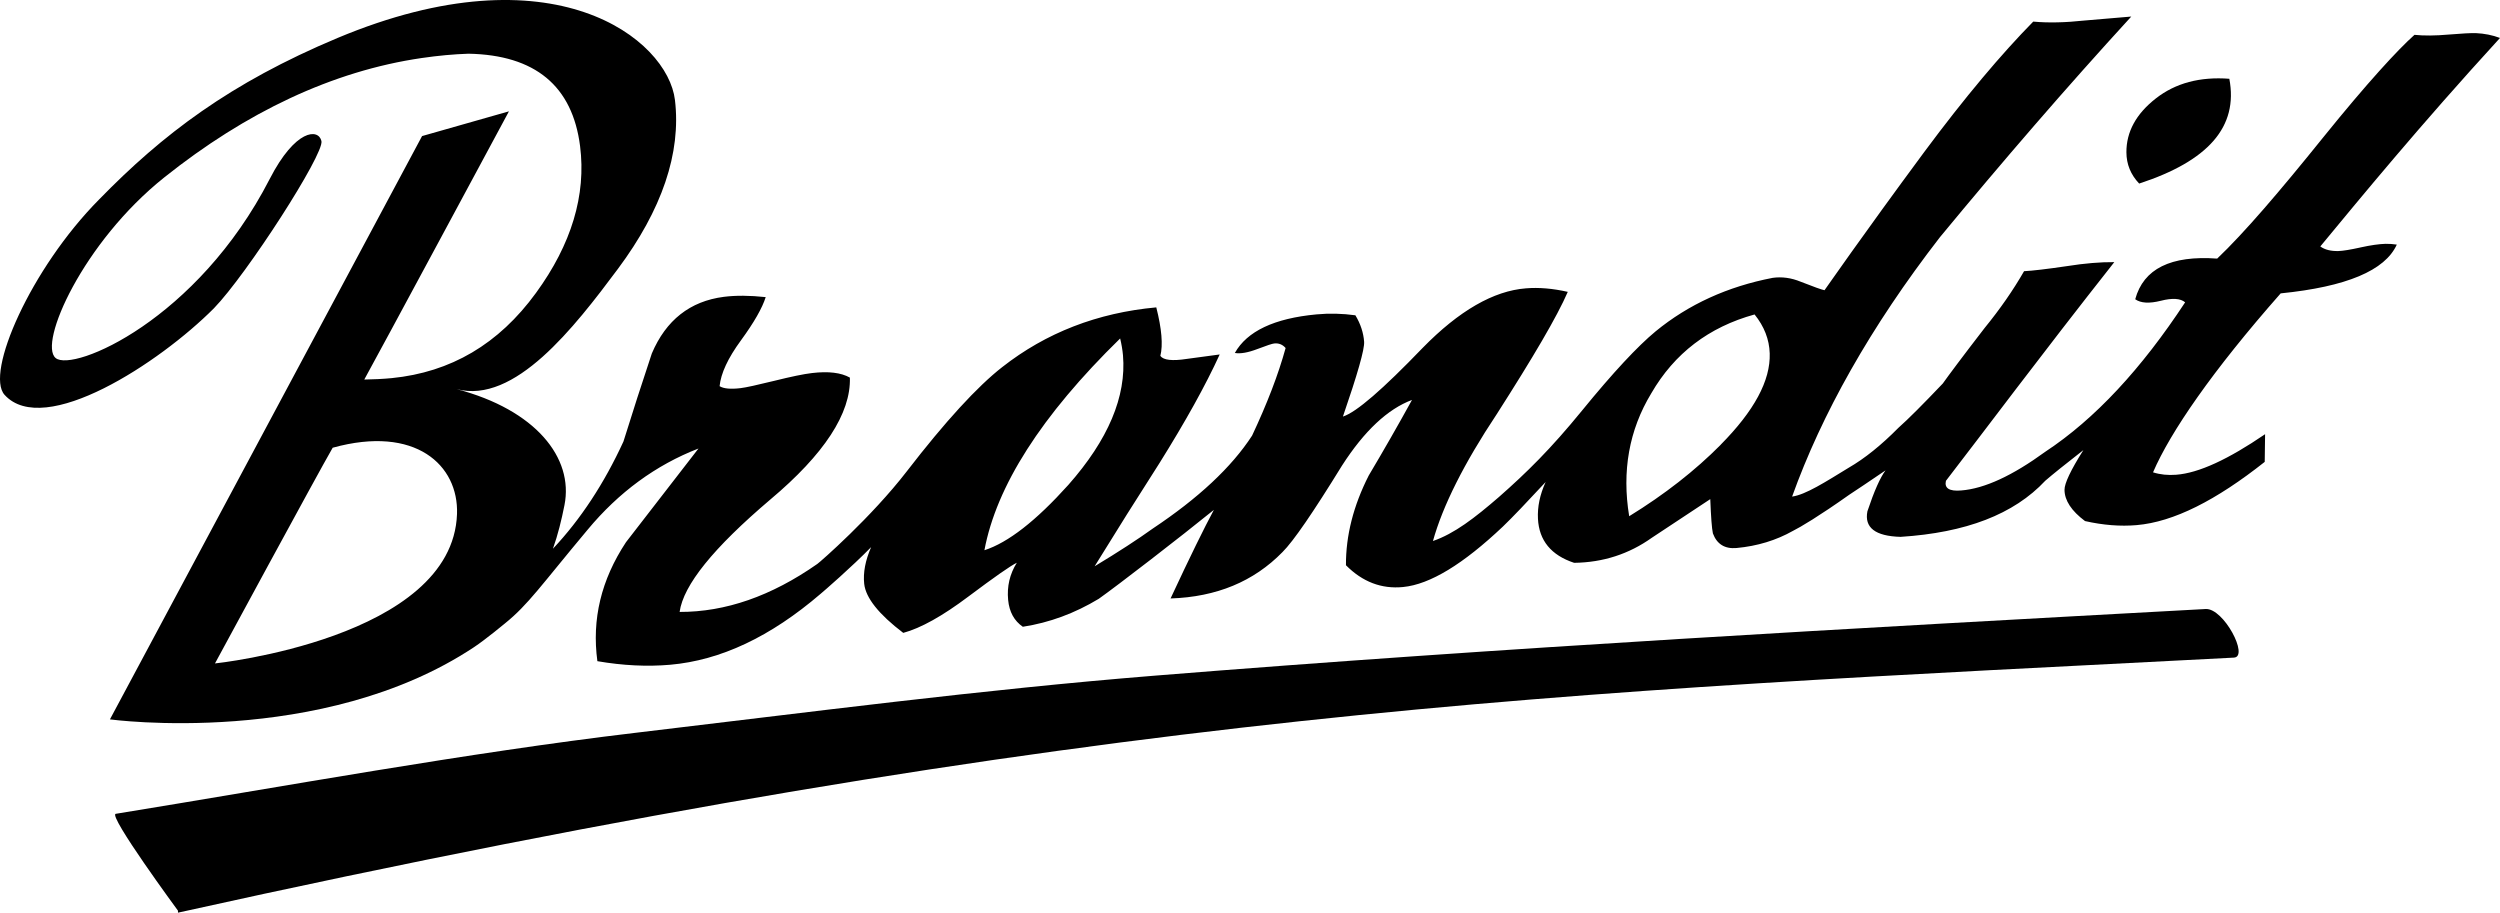
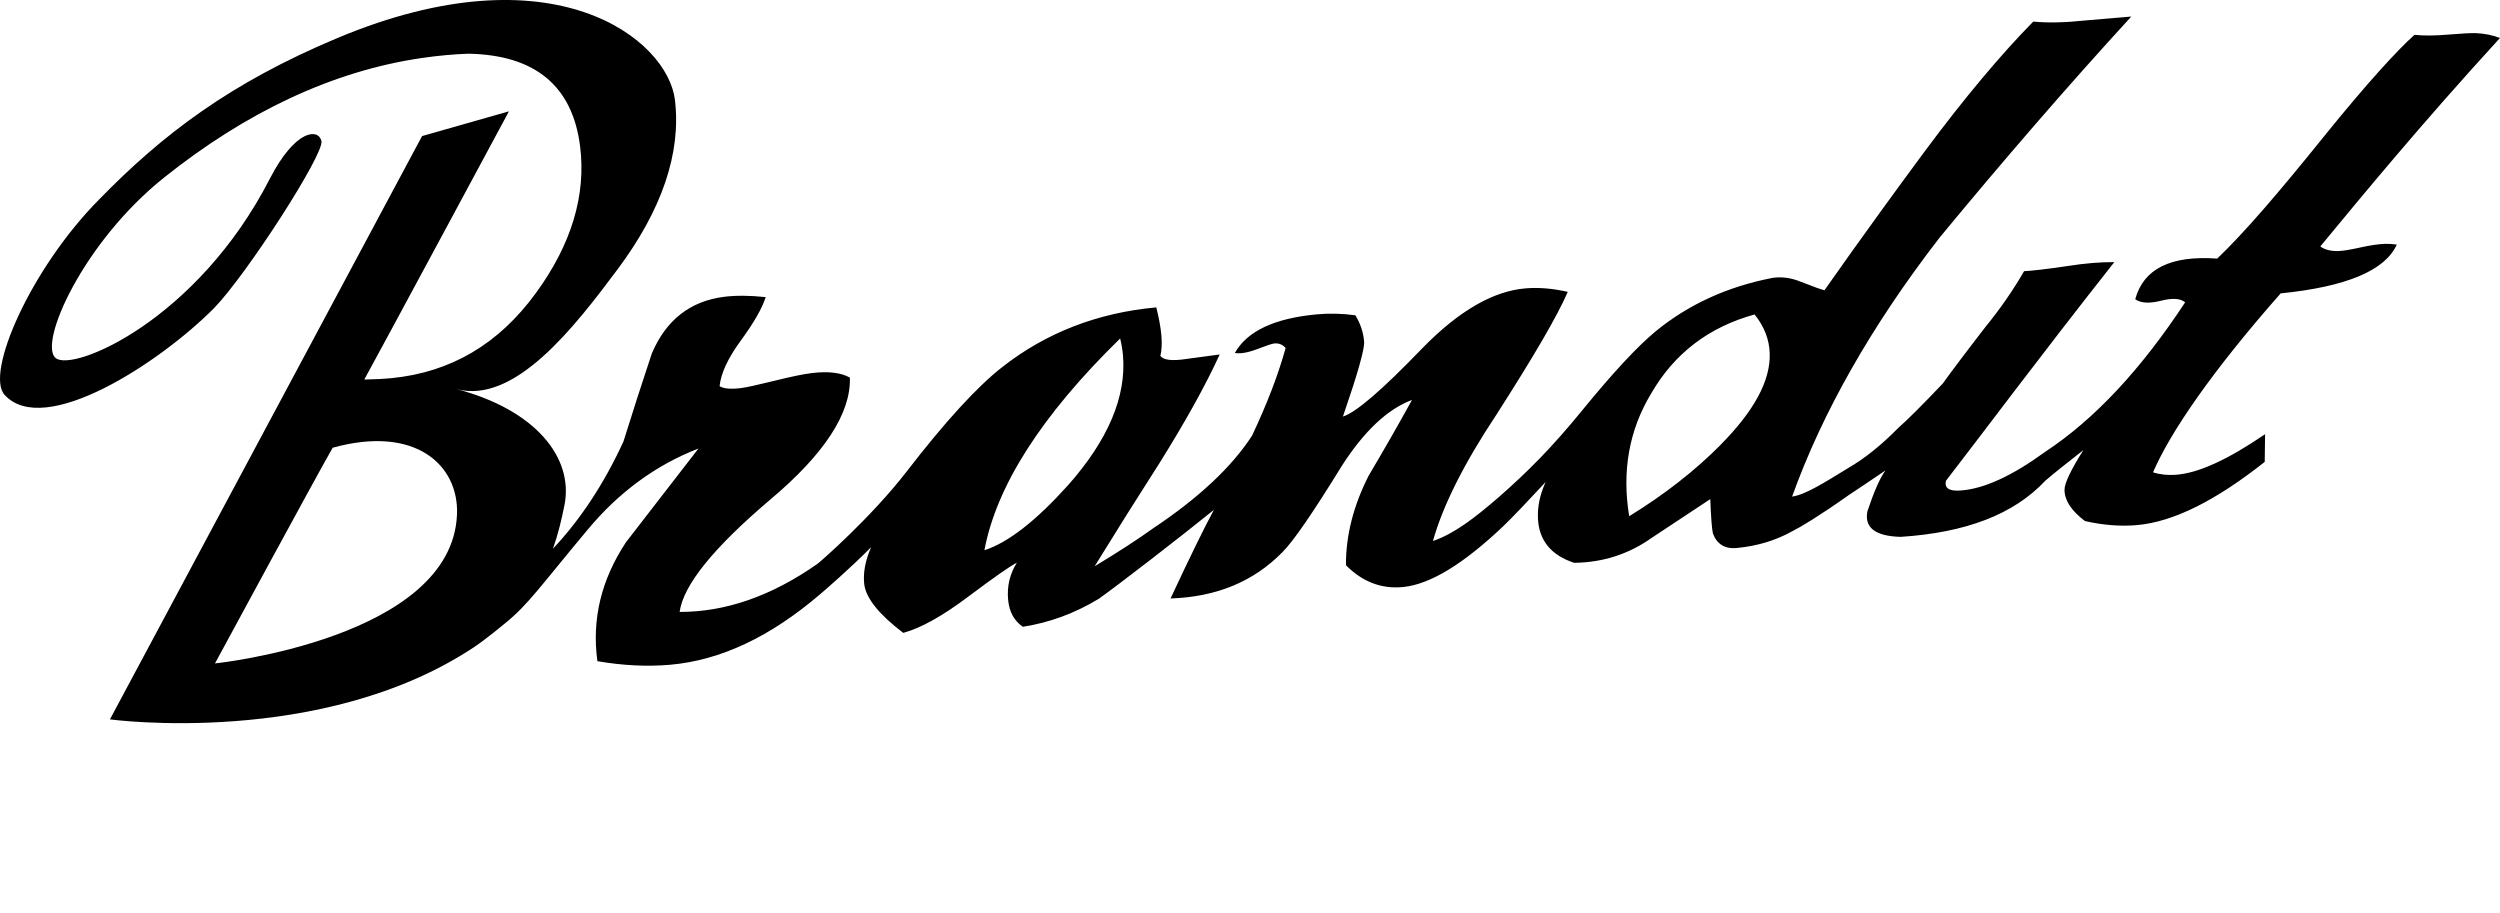
<svg xmlns="http://www.w3.org/2000/svg" id="Ebene_1" data-name="Ebene 1" viewBox="0 0 609.488 222.504" version="1.1" width="609.488" height="222.504">
  <defs id="defs4">
    <style id="style2">
      .cls-1 {
        fill: #fff;
      }
    </style>
  </defs>
  <g id="Brandit" transform="translate(-41.842,-29.636)" style="fill:#000000;fill-opacity:1">
-     <path class="cls-1" d="m 585.34,48.84 c -7.14,-0.54 -13.12,1.04 -17.92,4.8 -4.81,3.76 -7.19,8.15 -7.17,13.12 0.01,2.92 1.05,5.46 3.11,7.63 16.82,-5.5 24.22,-13.82 21.98,-25.56 z" id="path6" style="fill:#000000;fill-opacity:1" />
    <path class="cls-1" d="m 617.34,89.96 c -2.5,0.55 -4.3,0.85 -5.43,0.88 -1.82,0.04 -3.28,-0.32 -4.39,-1.12 9.7,-11.72 24.1,-29.3 43.81,-50.83 -1.85,-0.7 -3.8,-1.08 -5.89,-1.18 -1.16,-0.03 -3.37,0.08 -6.61,0.35 -3.26,0.29 -6.03,0.31 -8.35,0.07 -4.01,3.57 -11.49,11.67 -22.22,24.96 -10.72,13.31 -19.29,23.33 -25.88,29.59 -11.29,-0.82 -17.96,2.48 -19.98,9.91 1.35,0.96 3.44,1.08 6.25,0.37 2.82,-0.72 4.79,-0.58 5.92,0.38 -10.63,16.18 -21.97,28.44 -34.11,36.44 v 0 c -7.95,5.79 -14.76,8.98 -20.51,9.43 -2.88,0.24 -4.11,-0.55 -3.7,-2.35 9.12,-11.8 22.63,-29.96 41.05,-53.32 -3.38,-0.03 -7.22,0.29 -11.51,0.97 -4.96,0.73 -8.46,1.14 -10.49,1.24 -2.66,4.64 -5.87,9.26 -9.61,13.84 -5.51,7.14 -8.89,11.69 -10.2,13.54 -4.83,5.07 -8.44,8.7 -10.84,10.82 -4.15,4.2 -8.18,7.45 -12.11,9.72 0,0 0,0 0,0 -5.7,3.48 -10.48,6.57 -13.79,7.03 7.17,-19.99 19.05,-41.31 36.04,-63.24 15.26,-18.48 30.8,-36.49 46.65,-53.79 -1.86,0.16 -5.67,0.47 -11.44,0.97 -4.61,0.5 -8.77,0.6 -12.46,0.26 -7.73,7.86 -16.63,18.39 -26.59,31.81 -15.71,21.25 -23.63,32.79 -24.3,33.68 -0.68,-0.13 -2.62,-0.82 -5.82,-2.08 -2.28,-0.94 -4.56,-1.25 -6.8,-0.94 -11,2.12 -20.54,6.47 -28.56,13.05 -4.36,3.6 -10.37,10.03 -17.96,19.34 -7.6,9.32 -13.48,15.1 -20.21,21.02 -5.94,5.14 -10.91,8.97 -16.11,10.75 2.37,-8.52 7.54,-18.88 15.58,-30.97 8.84,-13.83 14.67,-23.72 17.29,-29.77 -3.66,-0.83 -7.05,-1.12 -10.21,-0.86 -7.87,0.61 -16.29,5.44 -25.18,14.53 -9.71,10.08 -16.14,15.68 -19.43,16.73 3.55,-10.32 5.29,-16.39 5.17,-18.22 -0.16,-2.21 -0.86,-4.36 -2.13,-6.47 -3.19,-0.44 -6.35,-0.51 -9.48,-0.22 -10.31,0.96 -16.95,4.12 -19.91,9.41 1.36,0.23 3.19,-0.08 5.49,-0.96 2.29,-0.88 3.66,-1.32 4.11,-1.36 1.12,-0.12 2.04,0.26 2.78,1.11 -1.78,6.48 -4.52,13.58 -8.17,21.35 -5.01,7.72 -13.11,15.27 -24.24,22.68 0,0 0,0 0,0 -3.56,2.56 -8.28,5.64 -14.15,9.18 5.22,-8.47 10.5,-16.88 15.83,-25.19 6.29,-10.07 11.2,-18.88 14.66,-26.45 -0.45,0.04 -3.12,0.41 -8.01,1.08 -3.56,0.55 -5.71,0.31 -6.46,-0.73 0.67,-2.65 0.34,-6.59 -0.99,-11.83 -14.35,1.31 -26.9,6.2 -37.56,14.56 -6.05,4.72 -13.86,13.22 -23.27,25.42 -8.62,11.18 -21.15,22.13 -21.81,22.57 -11.25,7.87 -22.39,11.72 -33.57,11.7 0.92,-6.55 8.2,-15.59 22.12,-27.41 13.12,-11.02 19.67,-21.01 19.39,-29.72 -2.16,-1.22 -5.24,-1.58 -9.23,-1.11 -2,0.23 -5.07,0.87 -9.22,1.9 -4.14,1.02 -6.87,1.62 -8.2,1.78 -2.44,0.29 -4.14,0.13 -5.11,-0.48 0.3,-3.09 2.02,-6.83 5.22,-11.19 3.19,-4.36 5.19,-7.88 6.02,-10.52 -3.9,-0.42 -7.3,-0.44 -10.2,-0.07 -8.25,1.06 -14.11,5.69 -17.56,13.8 -2.43,7.29 -4.73,14.44 -6.92,21.47 -4.71,10.25 -10.44,18.96 -17.19,26.14 1.22,-3.44 2.09,-6.99 2.81,-10.63 2.3,-11.57 -7.1,-23.25 -26.28,-28.28 14.13,3.71 28.6,-14.95 39.32,-29.33 C 203.21,80.78 207.94,66.95 206.39,54.01 204.62,39.2 176.77,16.84 124.12,38.9 97.96,49.86 81.48,62.39 65.99,78.28 49.33,95.1 38.15,120.64 42.97,125.91 c 9.64,10.58 37.75,-7.78 51.02,-21.11 7.98,-8.2 26.93,-37.62 26.22,-40.77 -0.72,-3.15 -6.38,-2.9 -12.61,9.23 -17.67,34.4 -47.91,47.17 -52.18,43.67 -4.29,-3.51 6.61,-28.2 26.48,-44.05 19.89,-15.86 40.97,-25.92 62.77,-29.1 4.04,-0.59 7.83,-0.93 11.39,-1.05 16.26,0.31 25.33,7.86 27.2,22.51 1.53,11.95 -2.12,23.98 -10.74,35.8 -9.09,12.5 -20.77,19.34 -35.16,20.78 -2.09,0.2 -4.33,0.31 -6.71,0.35 2.31,-4.11 35.27,-65.39 35.27,-65.39 l -21.18,6.03 -76.1,142.21 c 0,0 51.67,7.01 88.77,-17.61 2.88,-1.91 7.51,-5.77 7.54,-5.79 5.71,-4.61 8.77,-9.24 20.15,-22.84 7.58,-9.12 16.61,-15.76 27.03,-19.8 -5.95,7.67 -11.84,15.31 -17.68,22.85 -6.06,9.19 -8.35,18.79 -6.97,29 6.23,1.07 12.15,1.36 17.75,0.87 12.28,-1.08 24.45,-6.8 36.68,-17.3 0.74,-0.61 7.54,-6.49 12.31,-11.38 -1.42,3.27 -1.98,6.23 -1.69,8.95 0.38,3.44 3.56,7.42 9.52,11.96 4.26,-1.15 9.56,-4.1 15.91,-8.88 6.35,-4.76 10.3,-7.52 11.78,-8.22 -1.73,2.76 -2.43,5.78 -2.12,9.06 0.28,2.92 1.47,5.1 3.58,6.55 6.49,-1 12.66,-3.28 18.52,-6.82 4.56,-3.22 19.96,-15.11 28.06,-21.68 -2.32,4.32 -5.87,11.52 -10.56,21.6 11.21,-0.37 20.27,-4.13 27.28,-11.3 2.69,-2.67 7.5,-9.71 14.52,-21.1 5.45,-8.47 11.15,-13.8 17.06,-16 -3.42,6.21 -6.94,12.36 -10.55,18.43 -3.75,7.38 -5.59,14.67 -5.55,21.87 4.03,4.06 8.67,5.83 13.92,5.31 6.58,-0.64 14.65,-5.57 24.35,-14.75 2.31,-2.22 5.77,-5.85 10.41,-10.85 -1.4,3.07 -2.02,6.05 -1.87,8.97 0.27,5.3 3.22,8.88 8.82,10.73 7.05,-0.09 13.36,-2.14 18.94,-6.11 4.74,-3.16 9.49,-6.29 14.25,-9.42 0.17,4.33 0.37,7.12 0.64,8.36 0.98,2.62 2.9,3.81 5.76,3.56 5.06,-0.47 9.65,-1.86 13.79,-4.2 1.74,-0.86 6.27,-3.53 13.68,-8.78 v 0 c 2.4,-1.58 4.21,-2.79 8.86,-5.95 -1.29,1.72 -2.77,5.03 -4.42,9.97 -0.79,3.98 1.9,6.07 8.09,6.24 15.86,-1.02 27.59,-5.46 35.29,-13.7 v 0 c 1.76,-1.52 4.84,-4 9.27,-7.45 -3.09,4.89 -4.62,8.13 -4.6,9.69 0.02,2.59 1.69,5.13 5,7.61 4.41,1 8.6,1.33 12.57,0.99 9.03,-0.77 19.38,-6.03 31.24,-15.42 0.03,-2.25 0.06,-4.5 0.09,-6.75 -8.95,6.11 -16.16,9.48 -21.7,9.89 -1.98,0.15 -3.86,-0.03 -5.62,-0.59 4.23,-9.83 14.46,-24.73 31.12,-43.63 16,-1.61 25.44,-5.56 28.31,-11.89 -0.9,-0.14 -1.81,-0.2 -2.72,-0.19 -1.58,0.04 -3.62,0.33 -6.13,0.88 z m -464.08,64.98 c -1.05,30.37 -59.01,36.44 -59.01,36.44 0,0 25.05,-46.29 28.7,-52.59 20.22,-5.6 30.73,4.28 30.31,16.15 z m 128.58,8.83 c 2.91,-15.55 13.78,-32.74 33.09,-51.62 0.35,1.45 0.57,2.82 0.69,4.1 0.86,10.07 -3.63,20.63 -13.32,31.6 -7.88,8.76 -14.67,14.06 -20.46,15.93 z m 179.5,-25.7 c -6.24,6.29 -13.67,12.11 -22.31,17.42 -1.8,-10.96 -0.05,-20.99 5.39,-29.97 5.63,-9.73 14.02,-16.14 25.18,-19.22 2.35,2.92 3.58,6.07 3.69,9.48 0.22,6.65 -3.8,14.04 -11.96,22.28 z" id="path8" style="fill:#000000;fill-opacity:1" />
-     <path class="cls-1" d="m 85.23,252.14 c 225.95,-50.13 336.65,-53.64 501.23,-62.18 3.75,-0.19 -2.49,-12.09 -6.88,-11.85 -85.46,4.67 -170.92,9.37 -256.24,16.25 -42.29,3.41 -84.43,8.94 -126.56,13.93 -40.96,4.85 -86.06,13.15 -126.72,19.75 -1.96,0.33 15.17,23.61 15.17,23.61" id="path10" style="fill:#000000;fill-opacity:1" />
  </g>
</svg>